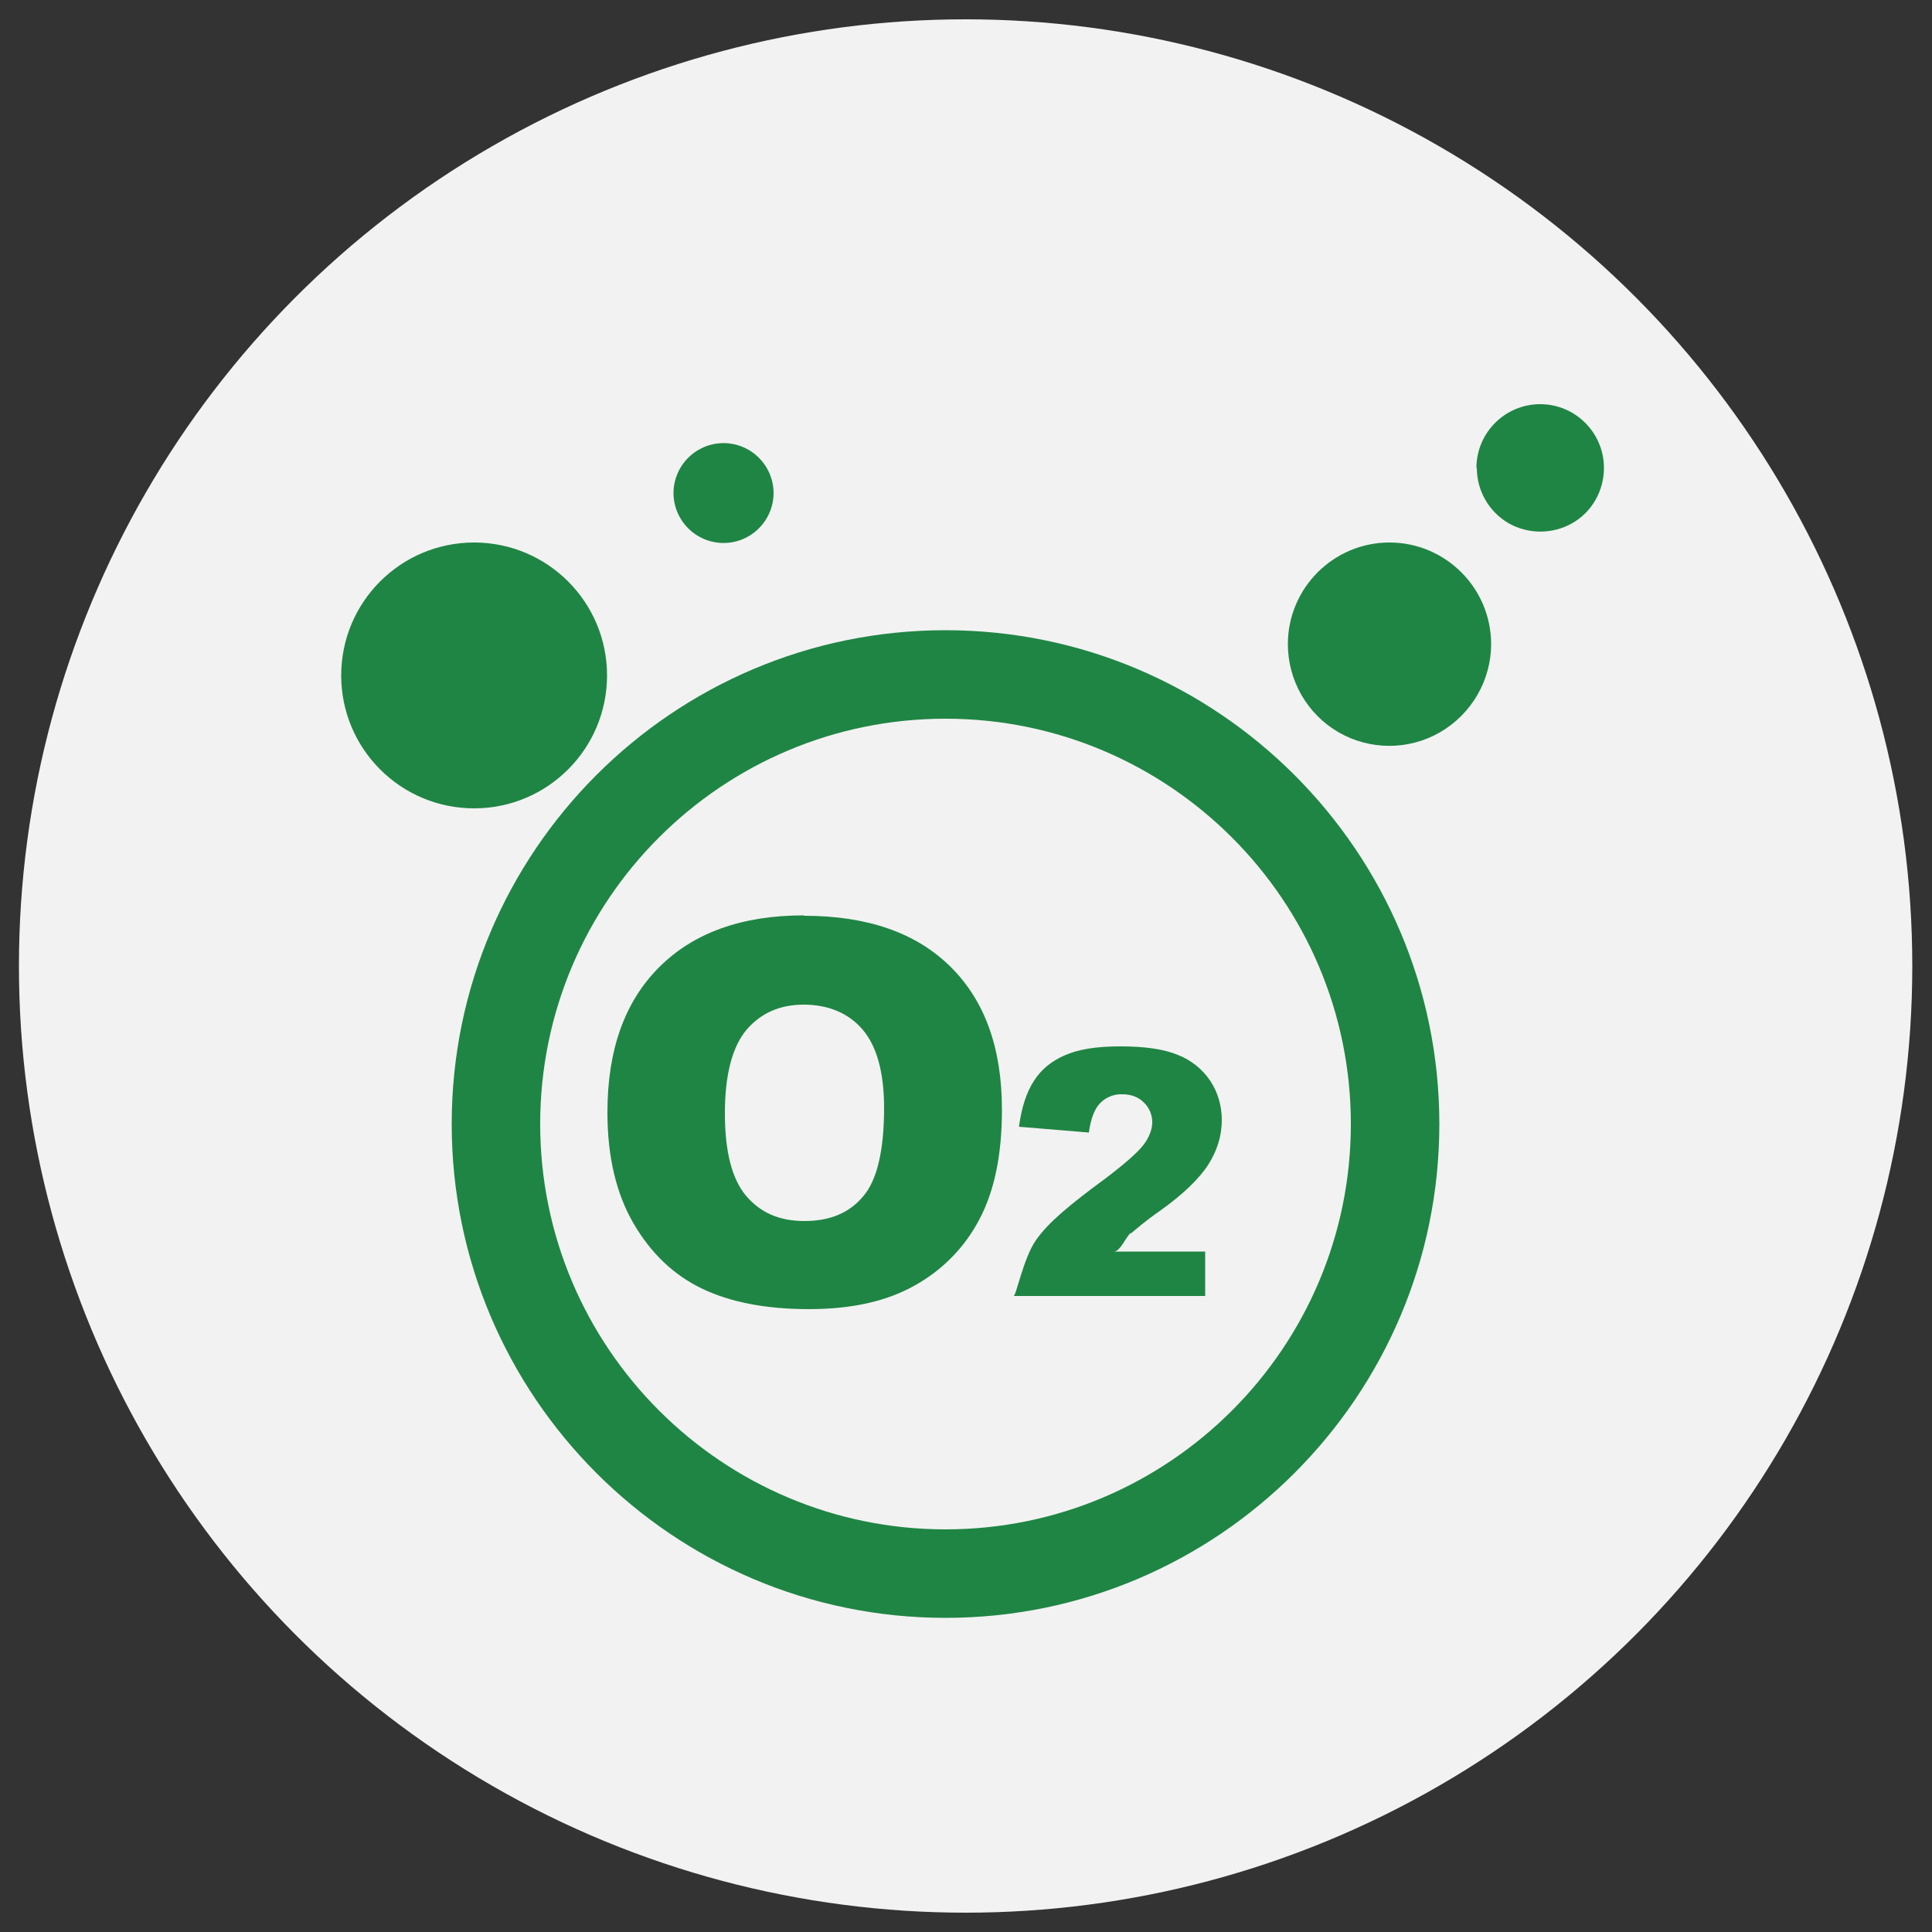
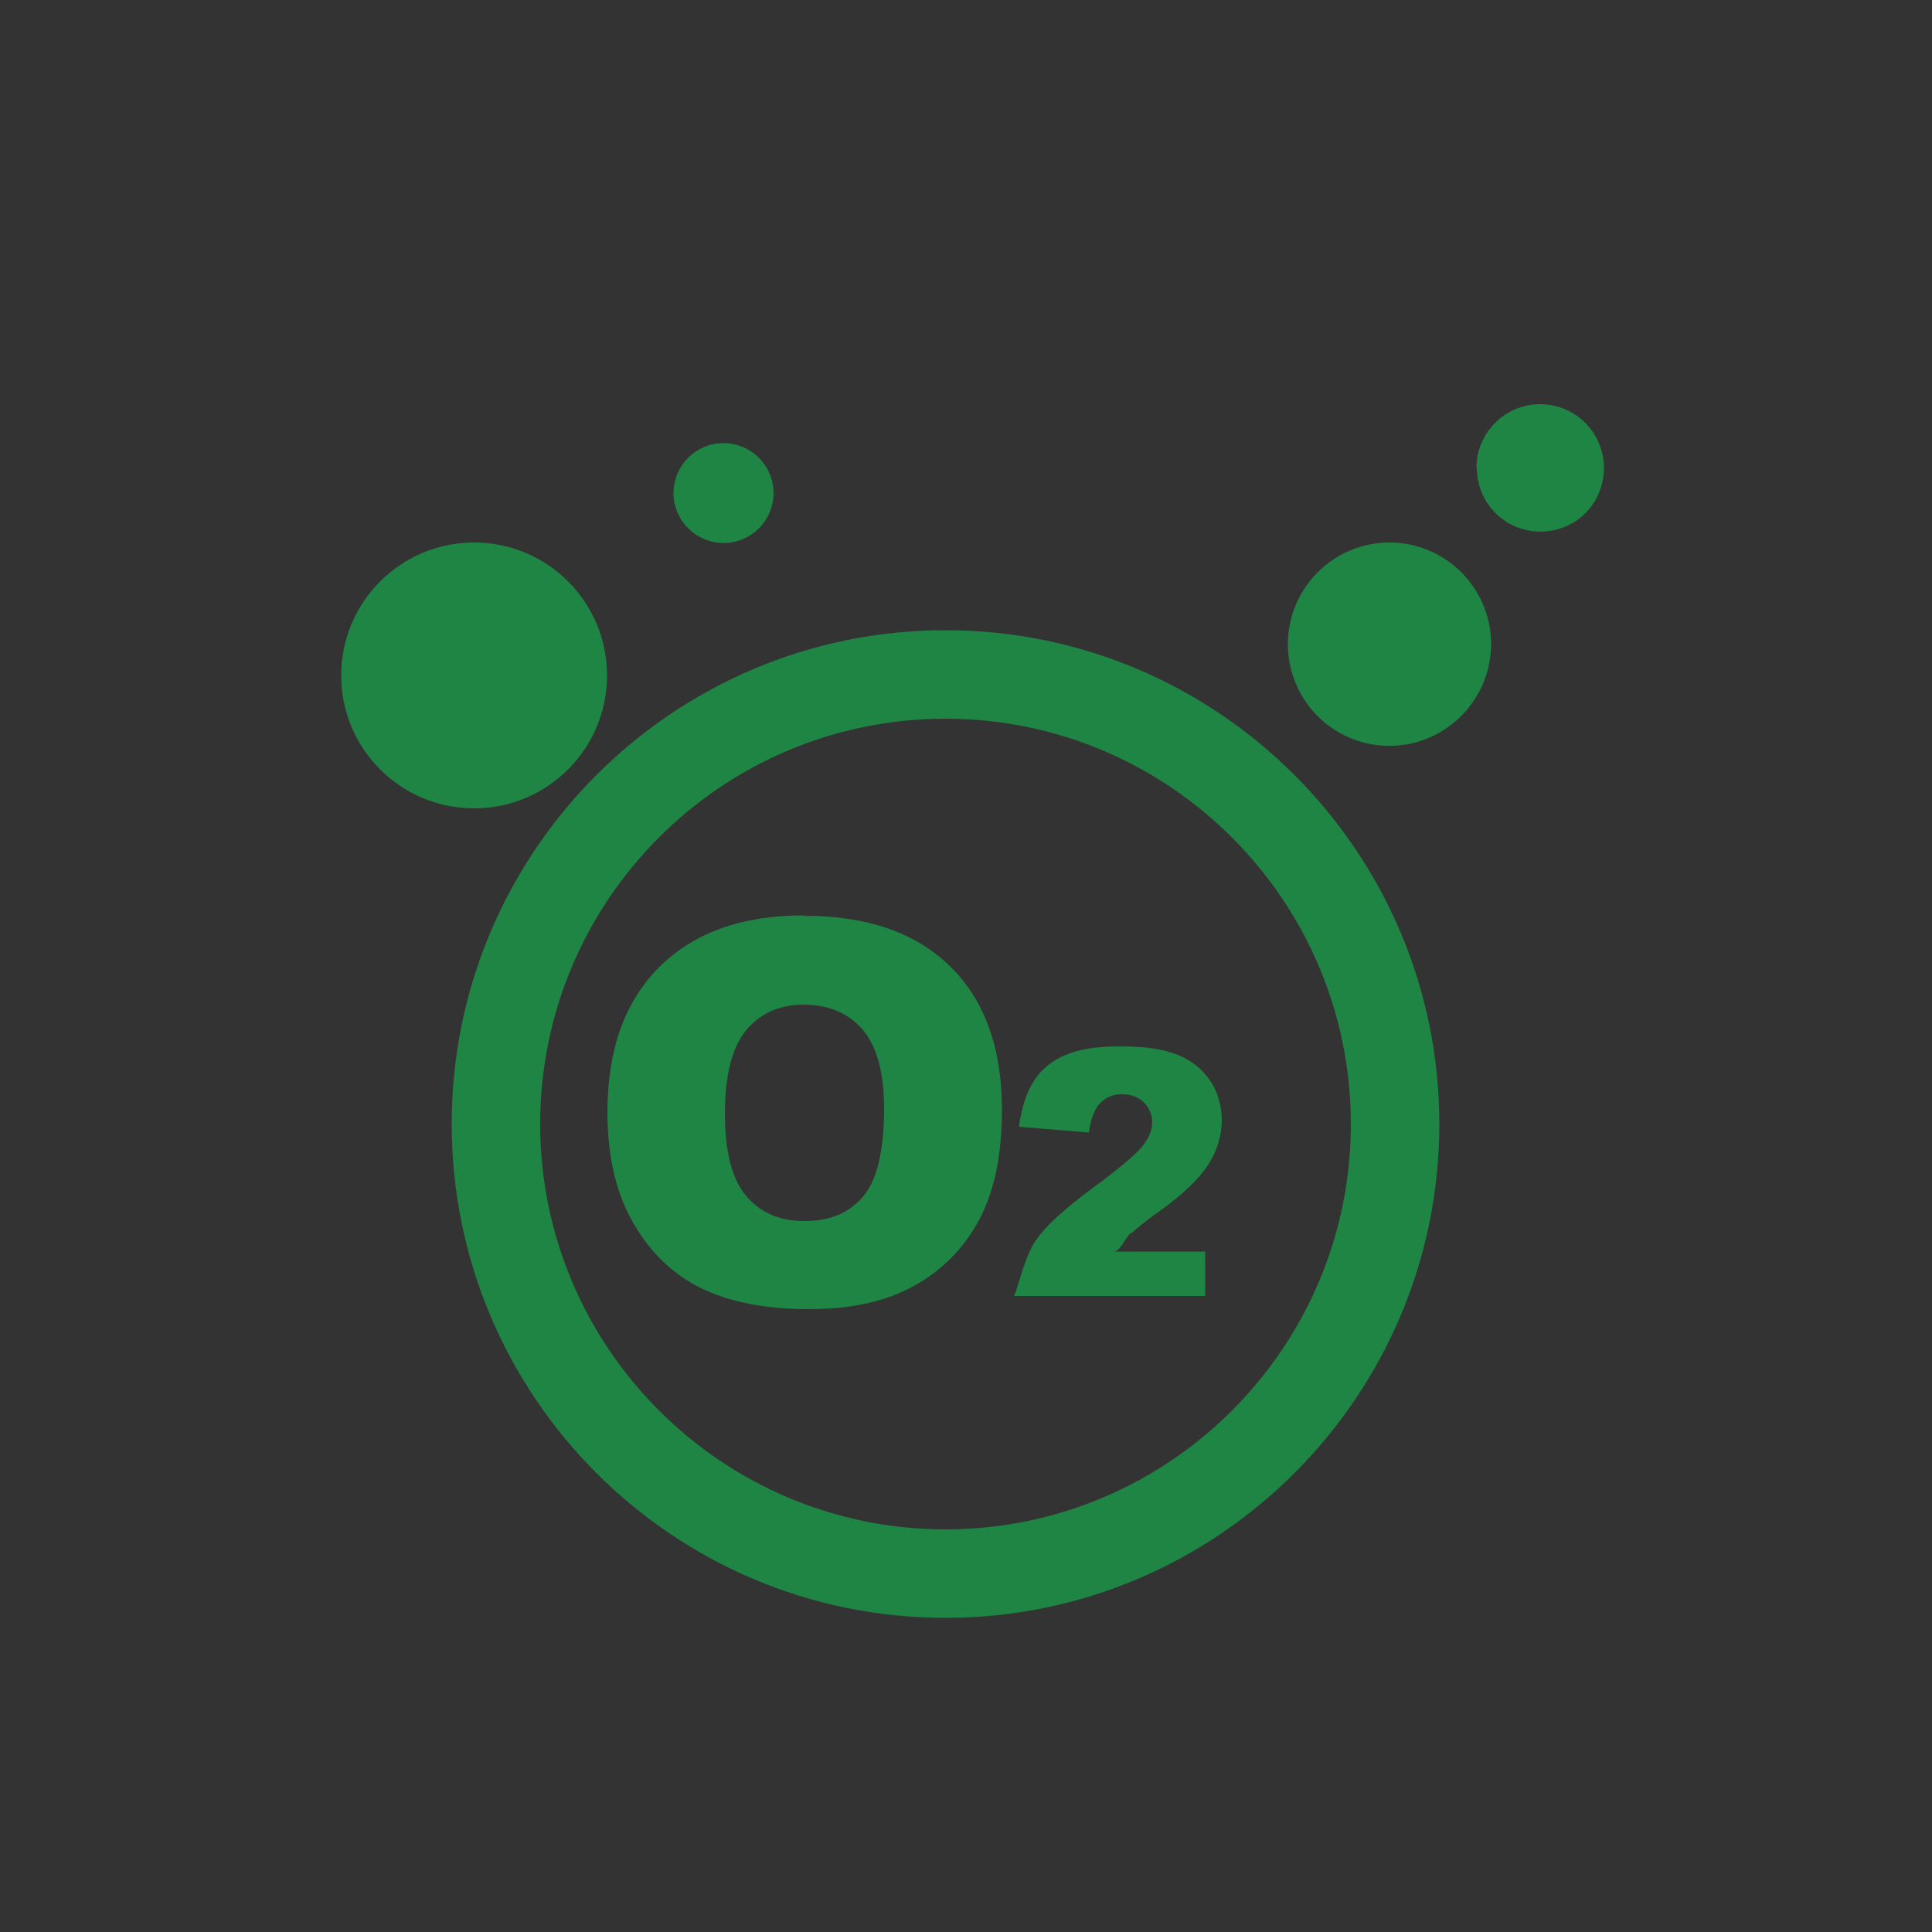
<svg xmlns="http://www.w3.org/2000/svg" id="_图层_1" data-name="图层 1" viewBox="0 0 50 50">
  <rect x="0" y="0" width="50" height="50" fill="#333333" stroke="none" />
  <defs>
    <style>
      .cls-1 {
        fill: #f2f2f2;
      }

      .cls-2 {
        fill: #1f8544;
      }
    </style>
  </defs>
-   <circle class="cls-1" cx="24.99" cy="25" r="24.5" />
  <g>
    <path class="cls-2" d="m24.47,16.31c-7.05,0-12.78,5.73-12.78,12.78s5.73,12.78,12.78,12.78,12.78-5.74,12.78-12.78-5.73-12.78-12.78-12.78h0Zm0,23.27c-5.78,0-10.49-4.7-10.49-10.49s4.7-10.49,10.49-10.49,10.49,4.71,10.49,10.49-4.7,10.49-10.49,10.49h0Zm0,0" />
    <path class="cls-2" d="m8.83,17.48c0,1.9,1.54,3.44,3.44,3.44s3.44-1.54,3.44-3.44-1.54-3.44-3.44-3.44-3.44,1.54-3.44,3.44h0Zm24.5-.81c0,.94.5,1.81,1.31,2.28.81.47,1.82.47,2.63,0,.81-.47,1.32-1.34,1.32-2.28,0-1.45-1.18-2.63-2.63-2.63s-2.63,1.18-2.63,2.63h0Zm4.89-4.56c0,.59.31,1.13.82,1.43.51.29,1.14.29,1.65,0,.51-.29.82-.84.82-1.43,0-.91-.74-1.65-1.65-1.65s-1.65.74-1.65,1.65h0Zm-20.79.65c0,.46.25.89.65,1.12.4.23.89.23,1.29,0,.4-.23.65-.66.65-1.12s-.25-.89-.65-1.12c-.4-.23-.89-.23-1.29,0-.4.23-.65.66-.65,1.12h0Zm3.37,10.93c-1.6,0-2.85.45-3.74,1.34-.9.9-1.34,2.15-1.34,3.76,0,1.15.23,2.11.68,2.88.45.77,1.04,1.33,1.77,1.68.73.35,1.65.53,2.76.53s2.01-.2,2.74-.61c.72-.4,1.3-.99,1.68-1.72.39-.74.58-1.68.58-2.83,0-1.59-.44-2.82-1.33-3.7-.89-.88-2.15-1.32-3.79-1.32h0Zm1.54,7.27c-.36.43-.86.64-1.52.64s-1.14-.22-1.51-.65c-.37-.44-.55-1.15-.55-2.14s.19-1.72.56-2.16c.37-.43.86-.65,1.48-.65s1.15.21,1.52.64c.37.43.56,1.11.56,2.03,0,1.1-.18,1.87-.54,2.29h0Zm6.93.96c.12-.1.37-.32.73-.57.61-.43,1.04-.85,1.27-1.21.23-.36.35-.75.35-1.15,0-.37-.1-.72-.3-1.02-.2-.3-.5-.54-.84-.67-.36-.15-.85-.22-1.49-.22s-1.09.08-1.43.23c-.33.14-.61.36-.8.66-.19.29-.32.68-.39,1.19l1.81.15c.05-.37.15-.62.3-.77.15-.15.36-.23.57-.22.22,0,.41.07.55.21.14.13.22.32.22.51,0,.18-.07.38-.22.58-.15.2-.49.5-1.02.9-.87.64-1.46,1.12-1.78,1.59-.32.47-.5,1.43-.57,1.43h4.96v-1.15h-2.36c.16,0,.31-.38.43-.48h0Zm0,0" />
  </g>
</svg>